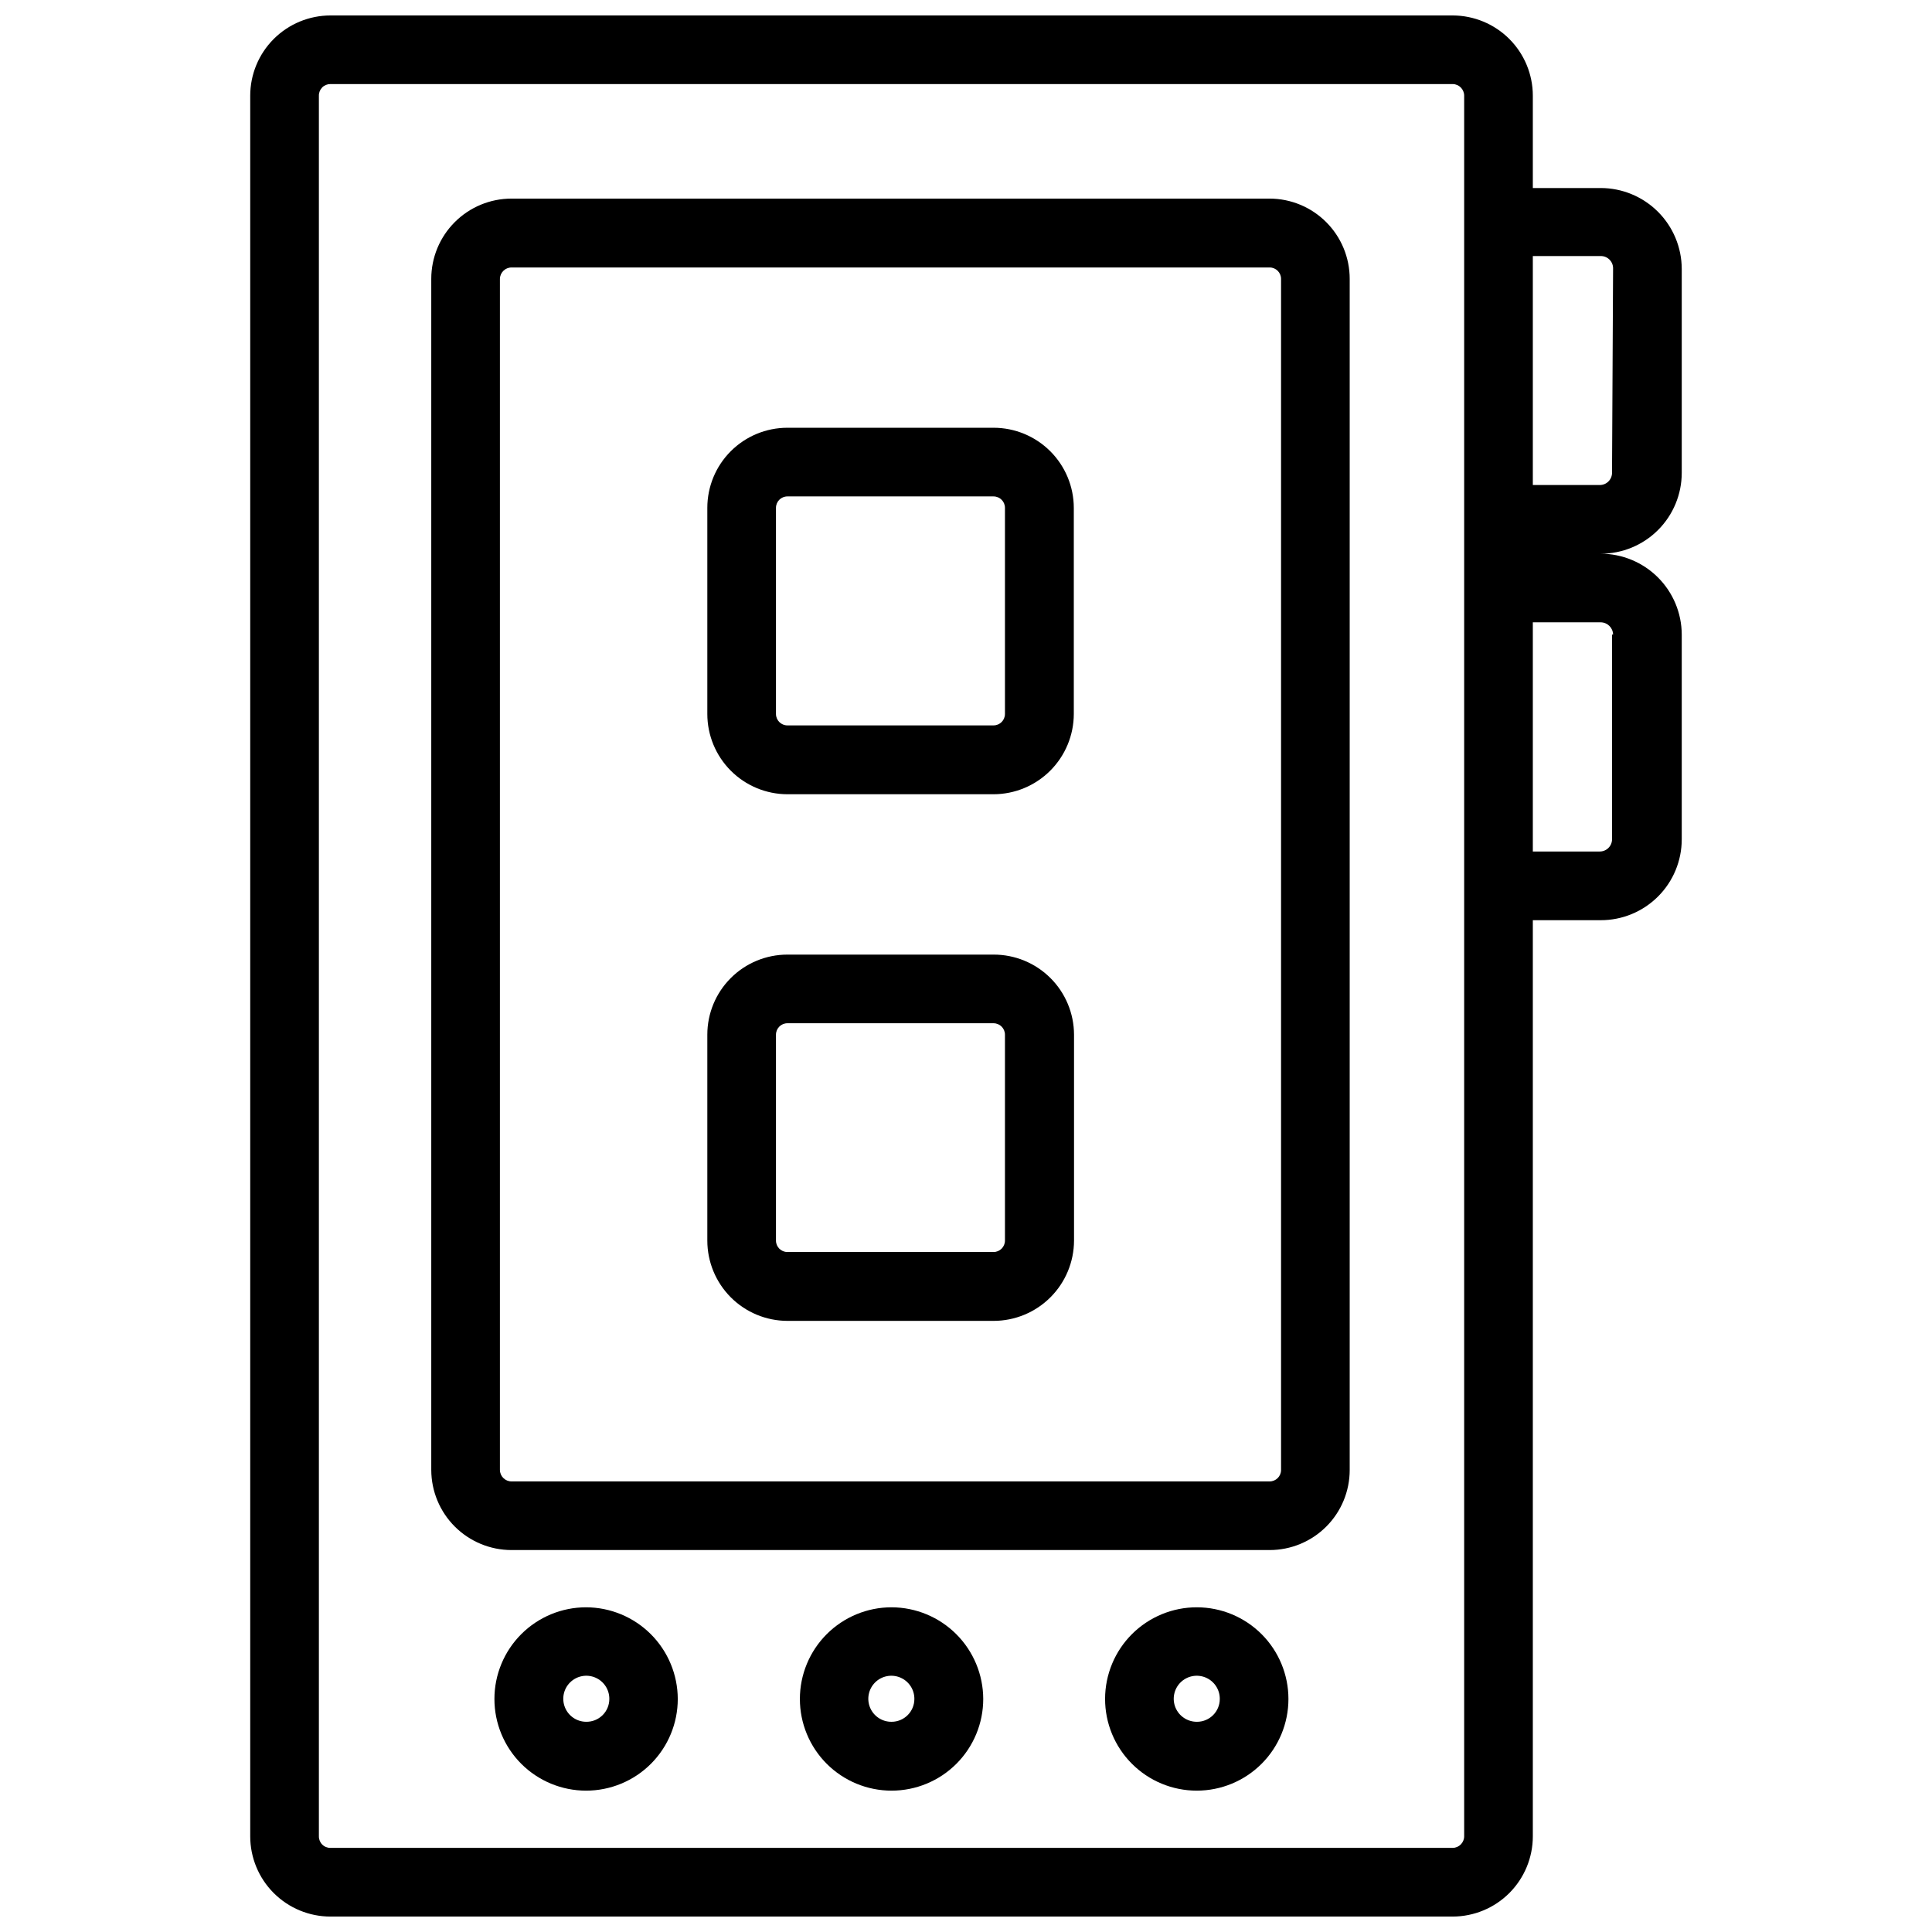
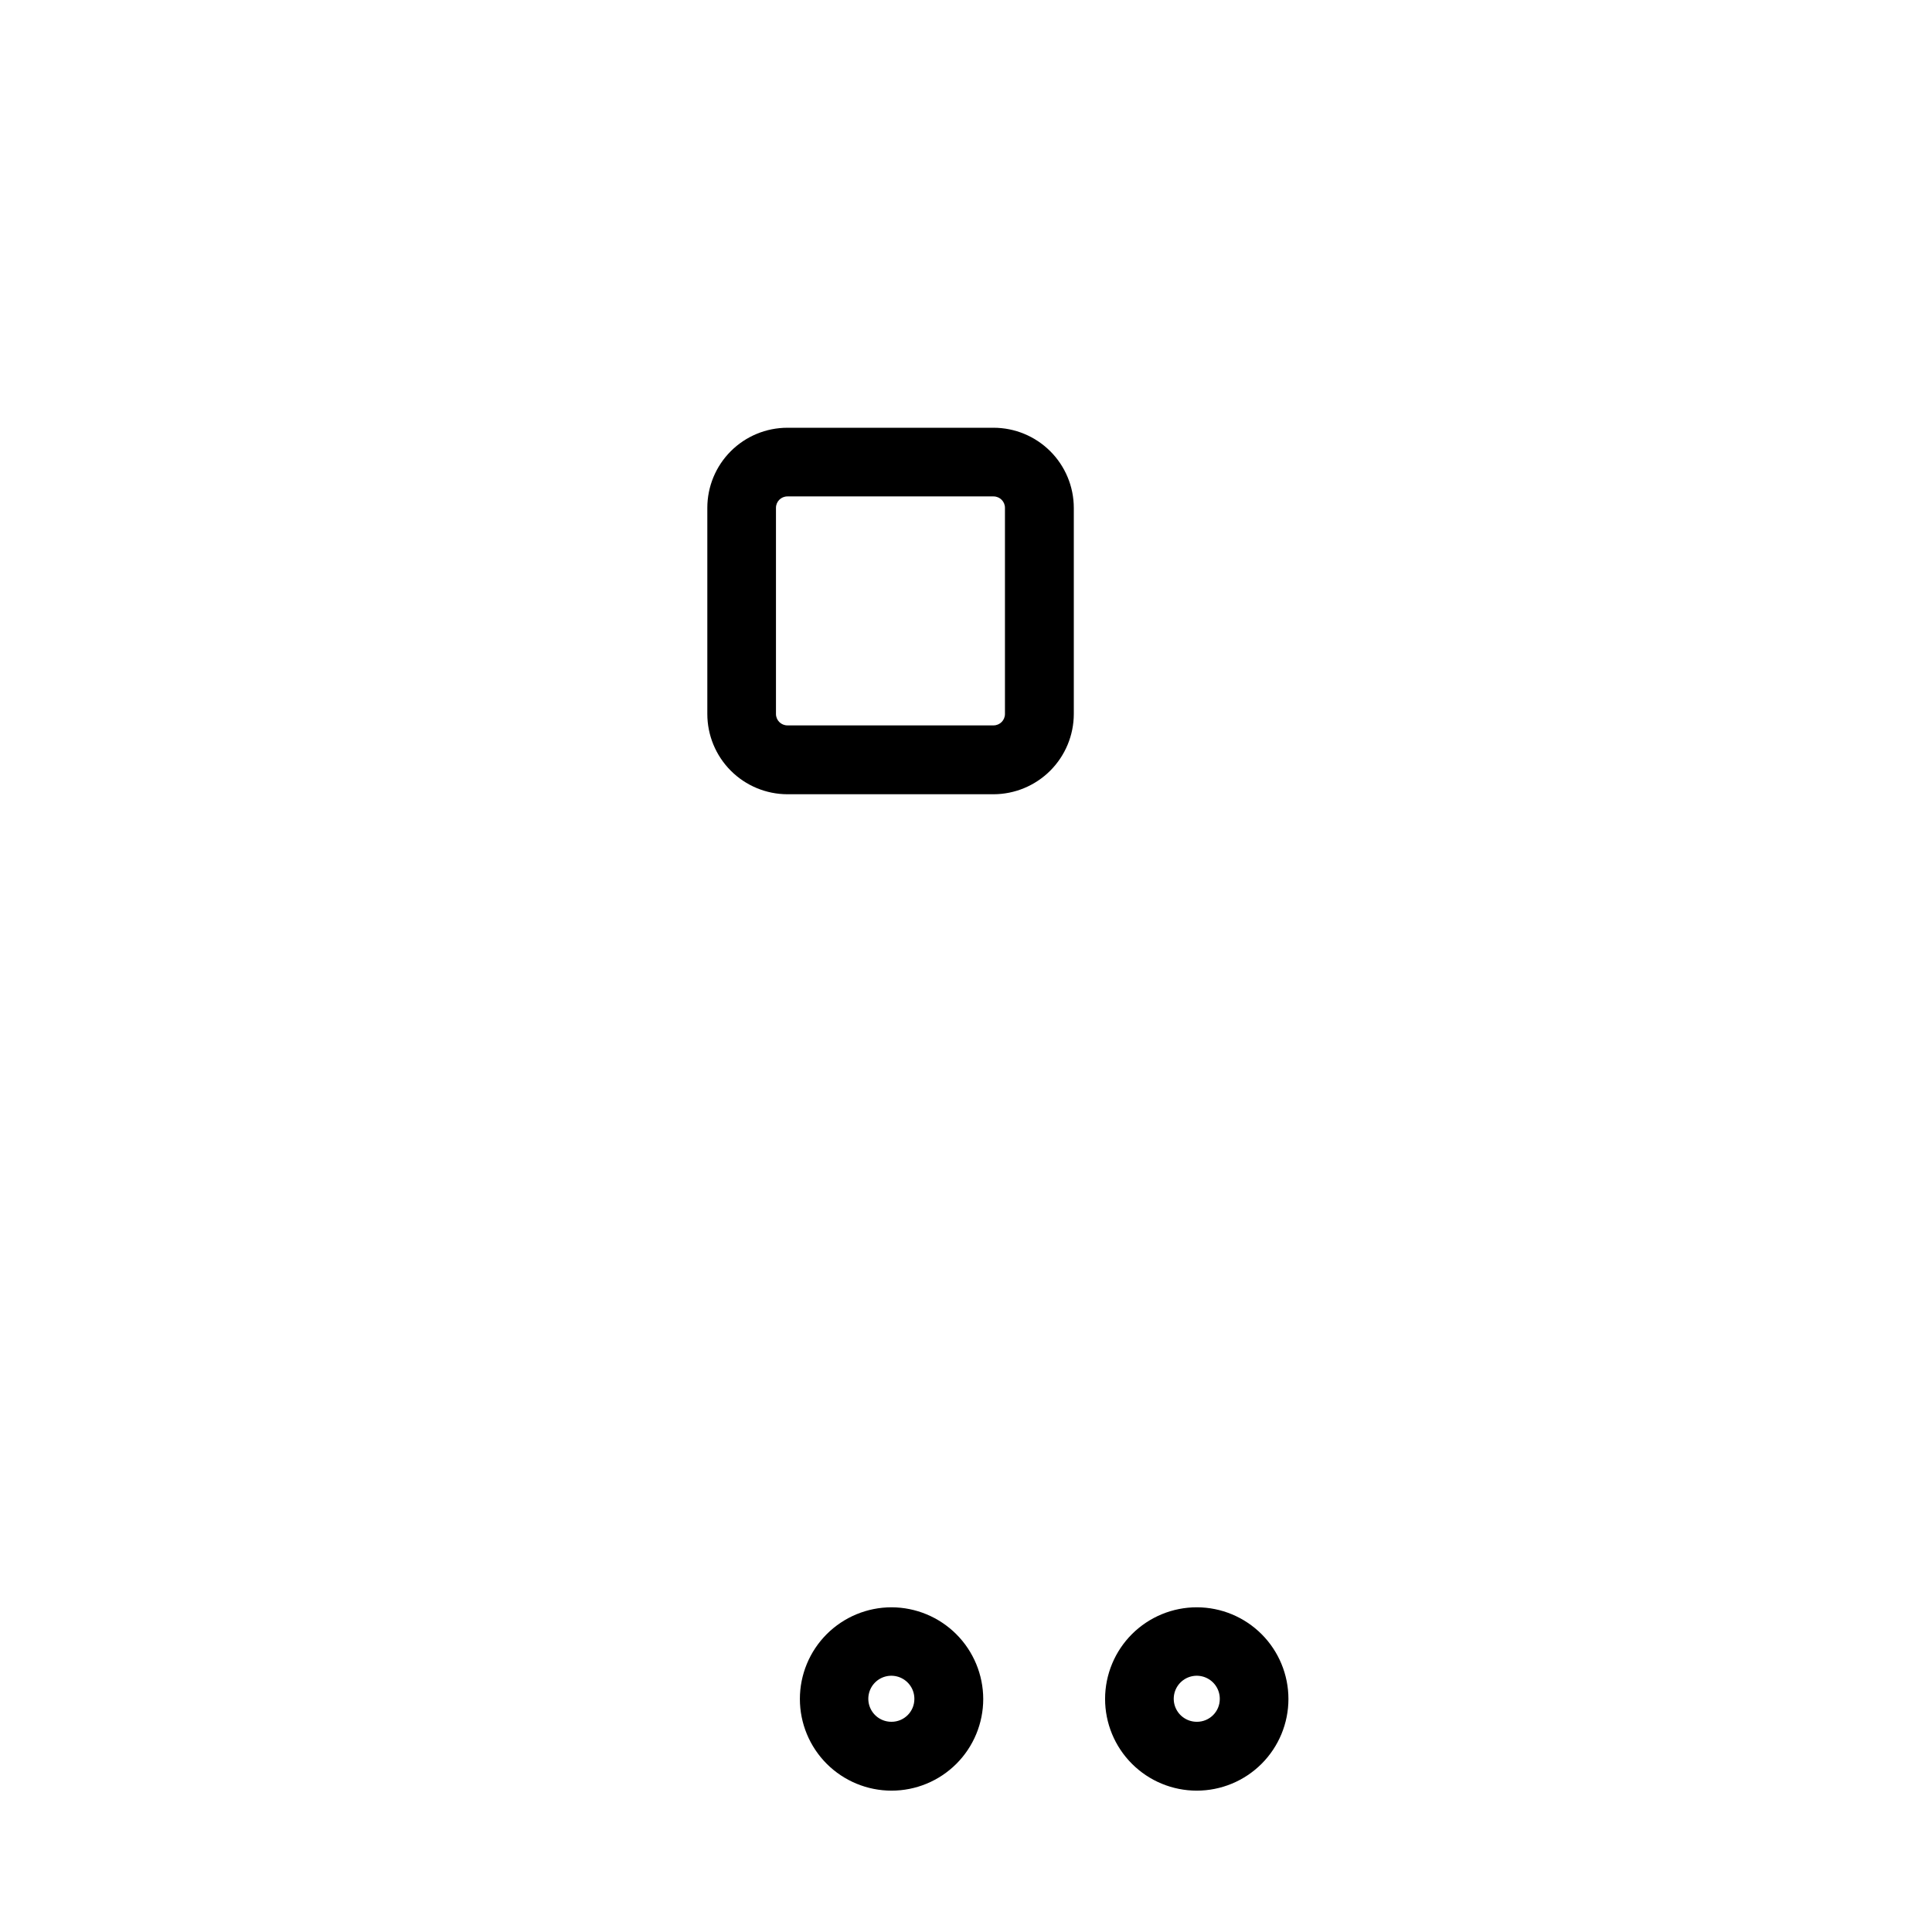
<svg xmlns="http://www.w3.org/2000/svg" width="800px" height="800px" version="1.1" viewBox="144 144 512 512">
  <defs>
    <clipPath id="a">
      <path d="m210 148.09h380v503.81h-380z" />
    </clipPath>
  </defs>
-   <path d="m480.47 196.63h-200.91c-5.641 0-11.051 2.238-15.039 6.231-3.992 3.988-6.231 9.398-6.231 15.039v315.66c0.016 5.633 2.262 11.031 6.25 15.008 3.988 3.977 9.391 6.211 15.02 6.211h200.91c5.625 0 11.023-2.238 15-6.215 3.981-3.981 6.215-9.375 6.215-15.004v-315.66c0-5.633-2.234-11.035-6.211-15.02-3.977-3.988-9.371-6.238-15.004-6.25zm3.023 336.94v-0.004c0 1.672-1.355 3.023-3.023 3.023h-200.91c-1.676 0-3.047-1.344-3.078-3.023v-315.66c0.031-1.676 1.402-3.023 3.078-3.023h200.91c1.668 0 3.023 1.355 3.023 3.023z" />
-   <path d="m407.3 396.98h-54.637c-5.625 0-11.023 2.234-15 6.215-3.981 3.977-6.215 9.375-6.215 15v54.578c0 5.633 2.234 11.035 6.211 15.023 3.977 3.988 9.371 6.234 15.004 6.25h54.637c5.644 0 11.062-2.238 15.059-6.227 4-3.988 6.254-9.398 6.269-15.047v-54.578c-0.016-5.641-2.269-11.047-6.269-15.023-4-3.981-9.418-6.207-15.059-6.191zm3.023 75.793c0 1.672-1.355 3.023-3.023 3.023h-54.637c-1.668 0-3.023-1.352-3.023-3.023v-54.578c0-1.668 1.355-3.023 3.023-3.023h54.637c1.668 0 3.023 1.355 3.023 3.023z" />
  <path d="m407.3 257.36h-54.637c-5.625 0-11.023 2.238-15 6.215-3.981 3.981-6.215 9.375-6.215 15.004v54.637-0.004c0 5.633 2.234 11.035 6.211 15.023 3.977 3.988 9.371 6.234 15.004 6.25h54.637c5.637-0.016 11.039-2.262 15.023-6.246 3.988-3.988 6.234-9.391 6.246-15.027v-54.633c-0.012-5.633-2.262-11.031-6.25-15.008-3.988-3.977-9.387-6.211-15.02-6.211zm3.023 75.852c0 1.672-1.355 3.023-3.023 3.023h-54.637c-1.668 0-3.023-1.352-3.023-3.023v-54.633c0-1.672 1.355-3.023 3.023-3.023h54.637c1.668 0 3.023 1.352 3.023 3.023z" />
  <g clip-path="url(#a)">
-     <path d="m589.68 269.29v-54.02c-0.016-5.691-2.285-11.145-6.316-15.164s-9.488-6.277-15.18-6.277h-17.969v-24.461c0-5.633-2.234-11.035-6.211-15.023-3.977-3.988-9.375-6.234-15.008-6.25h-297.41c-5.641 0-11.051 2.242-15.043 6.231-3.988 3.988-6.231 9.398-6.231 15.043v461.27c0 5.641 2.242 11.051 6.231 15.039 3.992 3.992 9.402 6.231 15.043 6.231h297.41c5.633-0.016 11.031-2.262 15.008-6.25 3.977-3.988 6.211-9.391 6.211-15.02v-242.78h17.969c5.695 0.016 11.164-2.238 15.195-6.262 4.035-4.019 6.301-9.484 6.301-15.18v-54.242c-0.016-5.691-2.285-11.145-6.316-15.164-4.031-4.019-9.488-6.277-15.18-6.277 5.695 0.016 11.164-2.234 15.195-6.258 4.035-4.023 6.301-9.484 6.301-15.18zm-57.66 361.34c0 1.676-1.344 3.047-3.023 3.078h-297.41c-0.82 0.016-1.613-0.305-2.195-0.887-0.578-0.578-0.898-1.371-0.883-2.191v-461.27c-0.016-0.824 0.305-1.613 0.883-2.195 0.582-0.582 1.375-0.898 2.195-0.887h297.41c1.68 0.031 3.023 1.402 3.023 3.082zm39.184-318.46 0.004 54.242c0 0.871-0.352 1.707-0.973 2.316-0.621 0.609-1.461 0.945-2.332 0.93h-17.688v-60.734h17.969c1.801 0 3.273 1.445 3.301 3.246zm0-42.879h0.004c0 0.871-0.352 1.703-0.973 2.316-0.621 0.609-1.461 0.945-2.332 0.93h-17.688v-60.68h17.969c0.859-0.016 1.691 0.312 2.312 0.91 0.617 0.598 0.977 1.418 0.988 2.277z" />
-   </g>
+     </g>
  <path d="m461.21 569.95c-6.445-0.016-12.633 2.535-17.203 7.082-4.566 4.551-7.137 10.73-7.148 17.176-0.008 6.445 2.543 12.633 7.098 17.195 4.551 4.566 10.734 7.133 17.18 7.137 6.445 0.004 12.629-2.551 17.191-7.109 4.559-4.555 7.121-10.738 7.121-17.184 0-6.434-2.551-12.605-7.094-17.16-4.547-4.555-10.711-7.121-17.145-7.137zm0 30.34c-2.477 0.023-4.723-1.453-5.684-3.738-0.957-2.285-0.438-4.922 1.312-6.676 1.754-1.754 4.391-2.269 6.676-1.312 2.285 0.961 3.766 3.203 3.742 5.684 0 3.34-2.707 6.043-6.047 6.043z" />
  <path d="m380.27 569.95c-6.441 0-12.621 2.562-17.18 7.117-4.555 4.555-7.113 10.734-7.113 17.18 0 6.441 2.559 12.621 7.113 17.18 4.559 4.555 10.738 7.113 17.18 7.113 6.445 0 12.625-2.559 17.18-7.113 4.555-4.559 7.117-10.738 7.117-17.18-0.016-6.441-2.582-12.609-7.133-17.164-4.555-4.551-10.727-7.117-17.164-7.133zm0 30.34c-2.477 0.023-4.723-1.453-5.684-3.738-0.957-2.285-0.438-4.922 1.312-6.676 1.754-1.754 4.391-2.269 6.676-1.312 2.285 0.961 3.766 3.203 3.742 5.684 0 3.34-2.707 6.043-6.047 6.043z" />
-   <path d="m299.32 569.95c-6.441 0-12.621 2.562-17.18 7.117-4.555 4.555-7.113 10.734-7.113 17.18 0 6.441 2.559 12.621 7.113 17.18 4.559 4.555 10.738 7.113 17.18 7.113 6.445 0 12.625-2.559 17.18-7.113 4.555-4.559 7.117-10.738 7.117-17.18-0.016-6.441-2.582-12.609-7.133-17.164-4.555-4.551-10.727-7.117-17.164-7.133zm0 30.34c-2.469-0.02-4.68-1.527-5.602-3.816-0.922-2.289-0.379-4.91 1.383-6.637 1.762-1.73 4.391-2.227 6.66-1.262 2.273 0.965 3.738 3.203 3.715 5.672 0.004 1.621-0.648 3.176-1.809 4.312-1.156 1.137-2.727 1.762-4.348 1.73z" />
</svg>